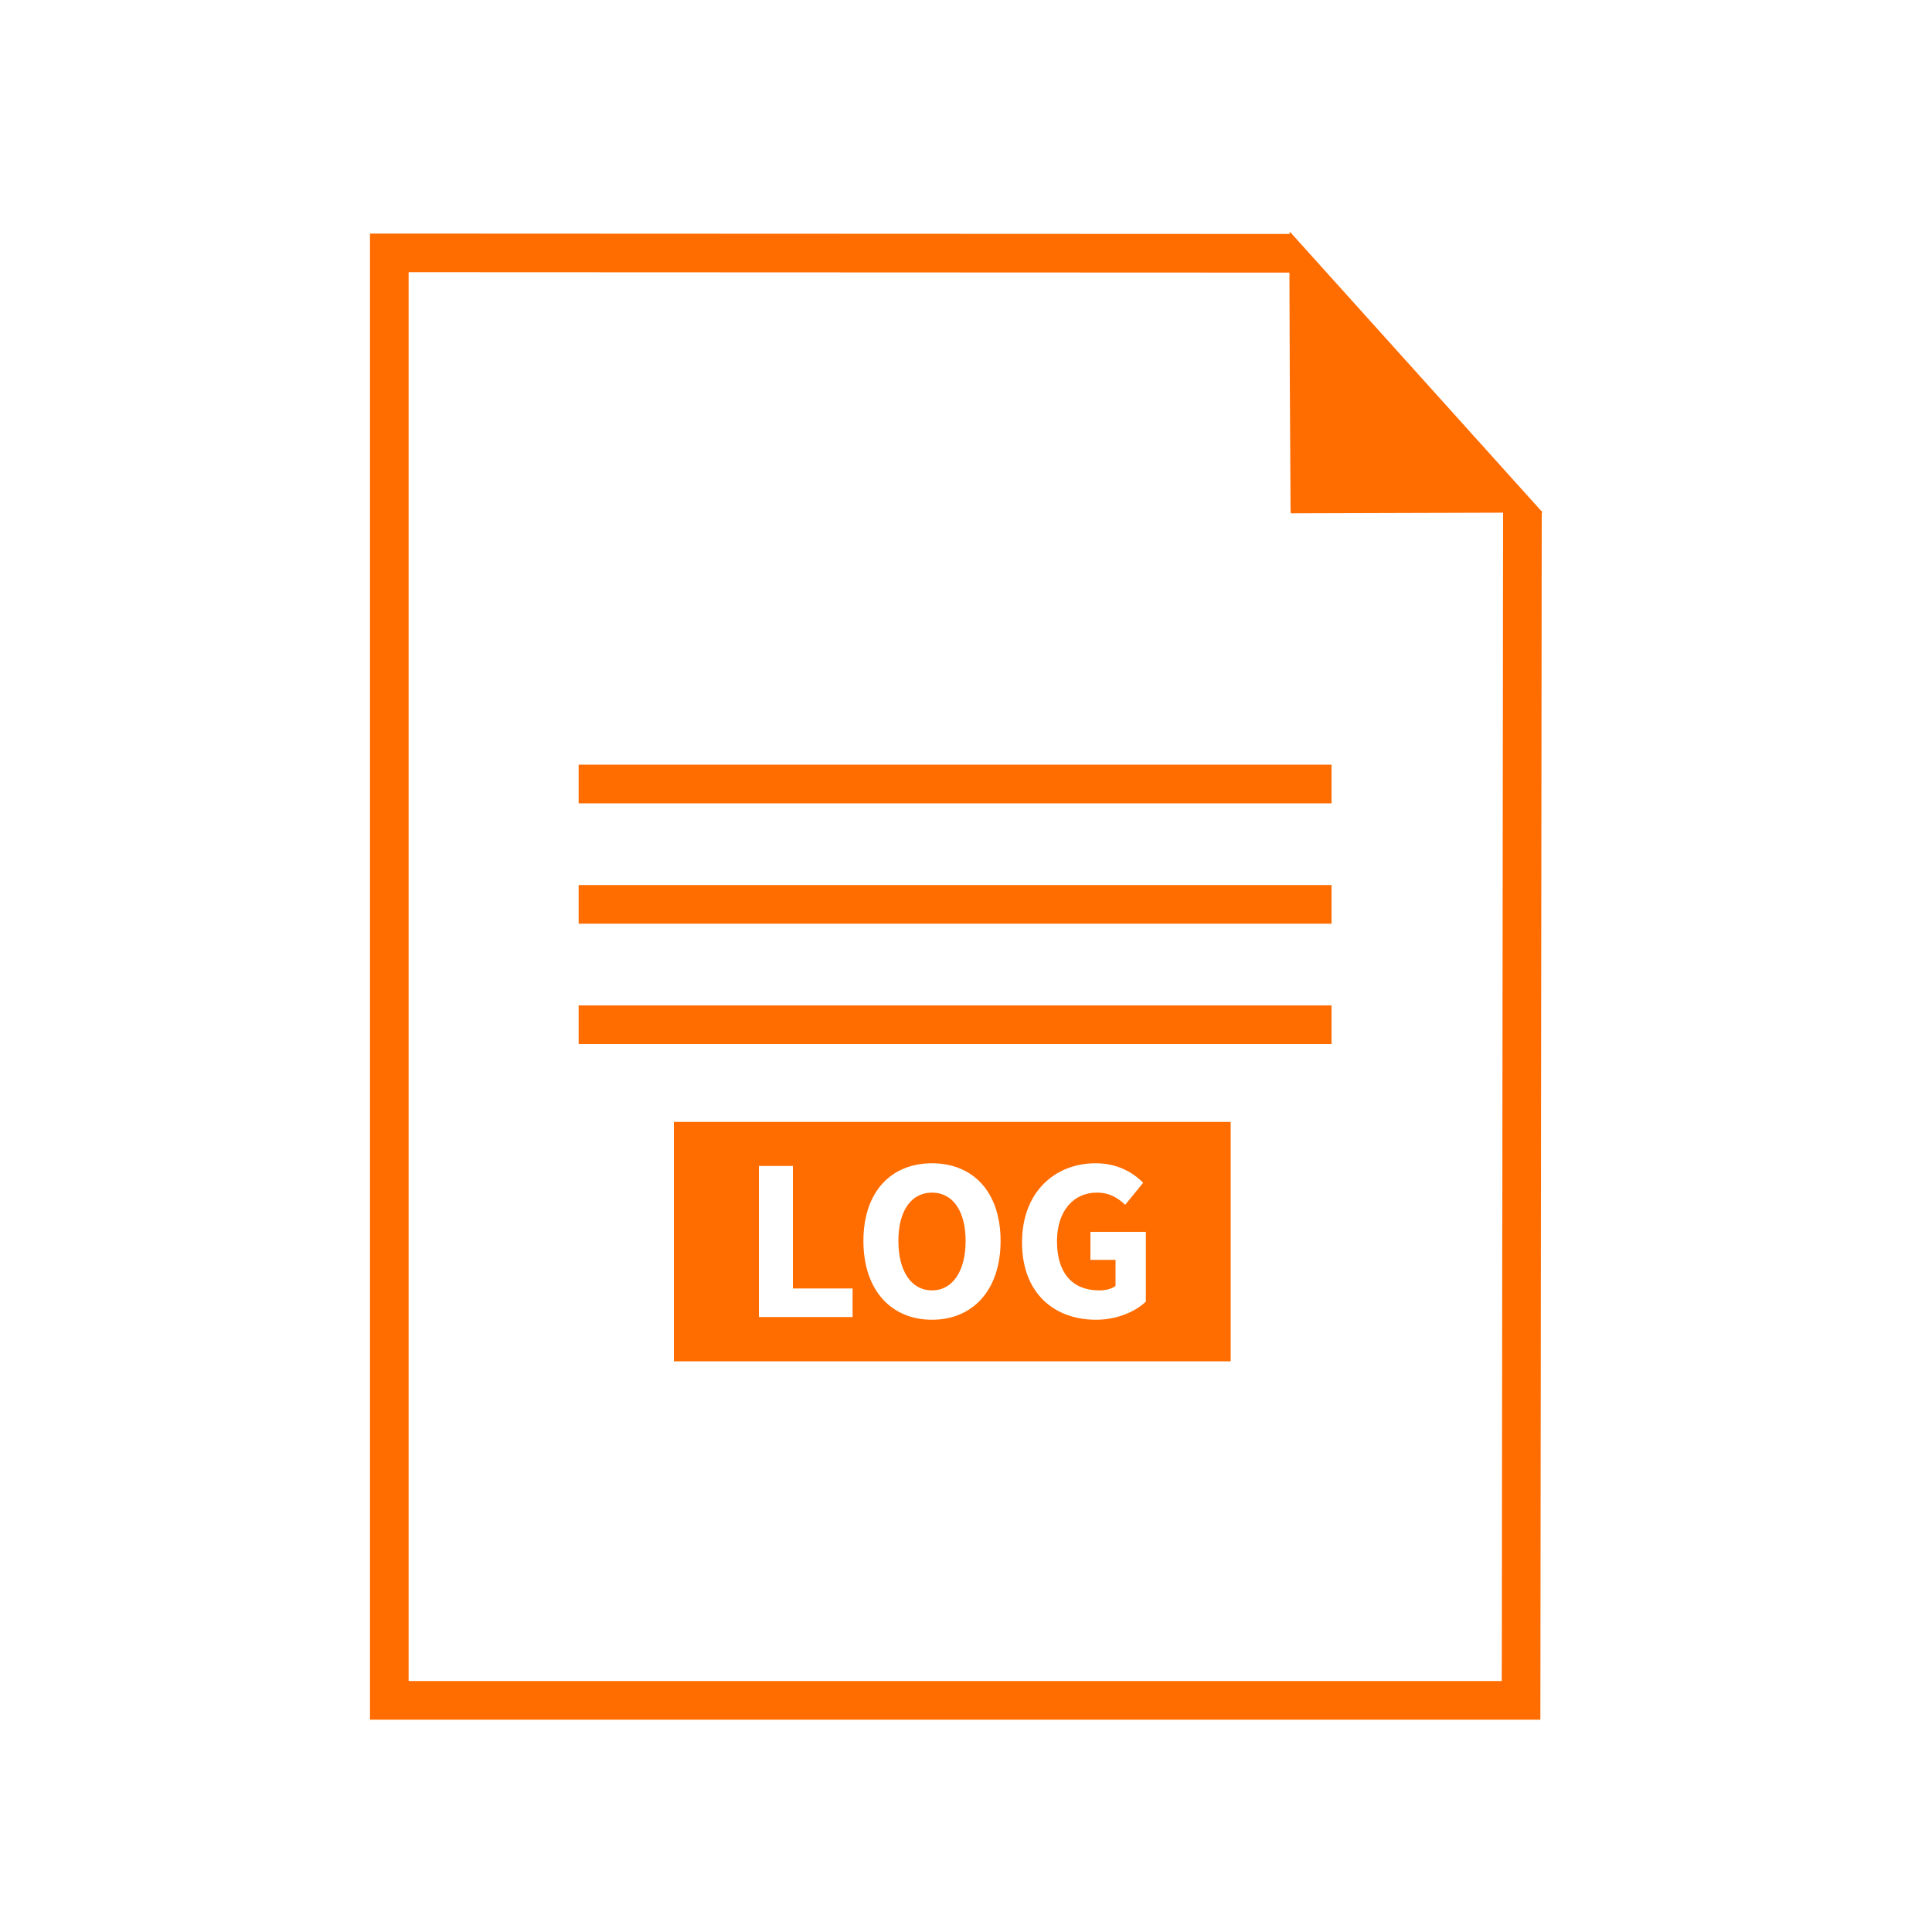
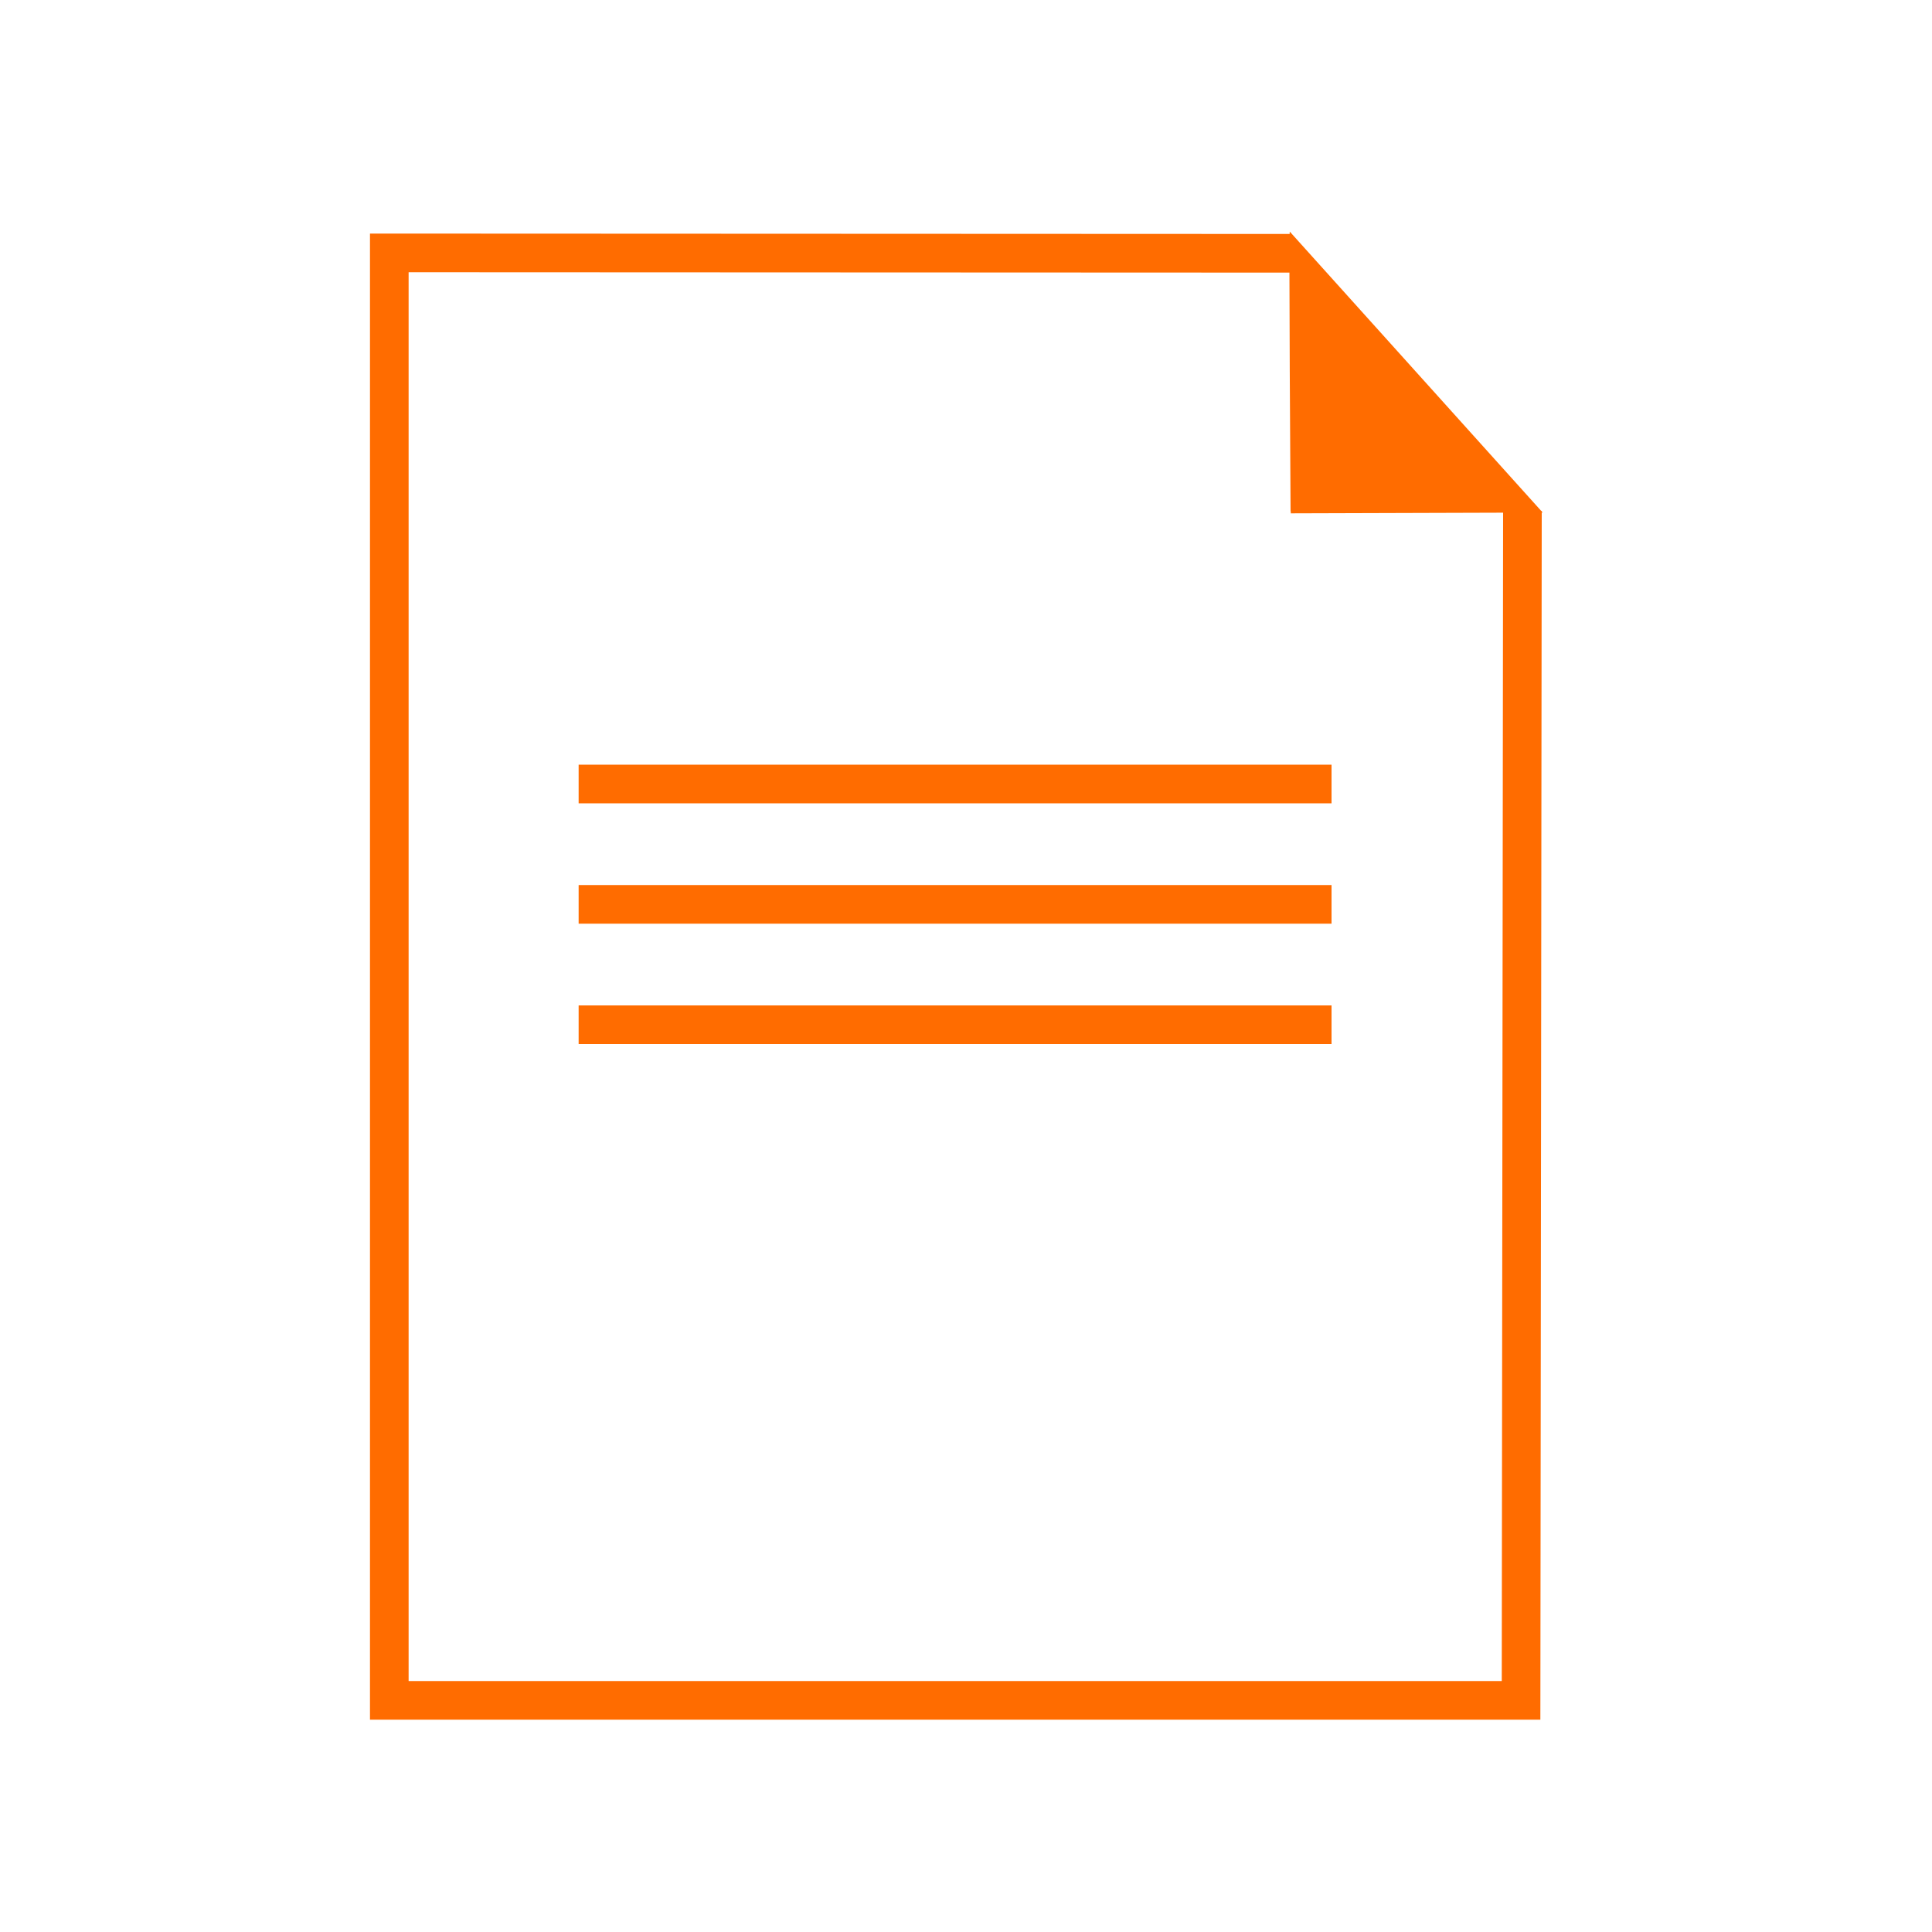
<svg xmlns="http://www.w3.org/2000/svg" id="log-file" viewBox="0 0 100 100">
  <g>
    <path d="m66.85,13.11l-46.7-.02v74.92h58.58l.07-61.56" fill="none" stroke="#ff6c00" stroke-width="2" />
    <path d="m66.8,26.47s-.1-14.53-.04-14.48l13.09,14.54-13.04.04v-.1h-.01Z" fill="#ff6c00" />
    <g>
      <line x1="29.95" y1="40.58" x2="68.92" y2="40.58" fill="none" stroke="#ff6c00" stroke-width="2" />
      <line x1="29.95" y1="46.81" x2="68.92" y2="46.81" fill="none" stroke="#ff6c00" stroke-width="2" />
      <line x1="29.95" y1="53.04" x2="68.92" y2="53.04" fill="none" stroke="#ff6c00" stroke-width="2" />
    </g>
  </g>
-   <path d="m48.24,61.73c-1.07,0-1.74.93-1.74,2.5s.67,2.56,1.74,2.56,1.74-1,1.74-2.56-.67-2.5-1.74-2.5Zm0,0c-1.07,0-1.74.93-1.74,2.5s.67,2.56,1.74,2.56,1.74-1,1.74-2.56-.67-2.5-1.74-2.5Zm-13.36-3.66v12.39h28.82v-12.39h-28.82Zm9.25,10.1h-4.85v-7.82h1.76v6.34h3.09v1.48Zm4.11.14c-2.11,0-3.55-1.53-3.55-4.08s1.44-4.02,3.55-4.02,3.55,1.47,3.55,4.02-1.44,4.08-3.55,4.08Zm11.07-.94c-.54.52-1.49.94-2.58.94-2.16,0-3.83-1.37-3.83-4s1.72-4.1,3.81-4.1c1.13,0,1.94.48,2.46,1.01l-.93,1.14c-.39-.36-.8-.63-1.47-.63-1.21,0-2.06.95-2.06,2.52s.73,2.54,2.2,2.54c.31,0,.64-.08.83-.23v-1.35h-1.3v-1.45h2.87v3.61Zm-11.07-5.64c-1.07,0-1.74.93-1.74,2.5s.67,2.56,1.74,2.56,1.74-1,1.74-2.56-.67-2.5-1.74-2.5Z" fill="#ff6c00" />
</svg>